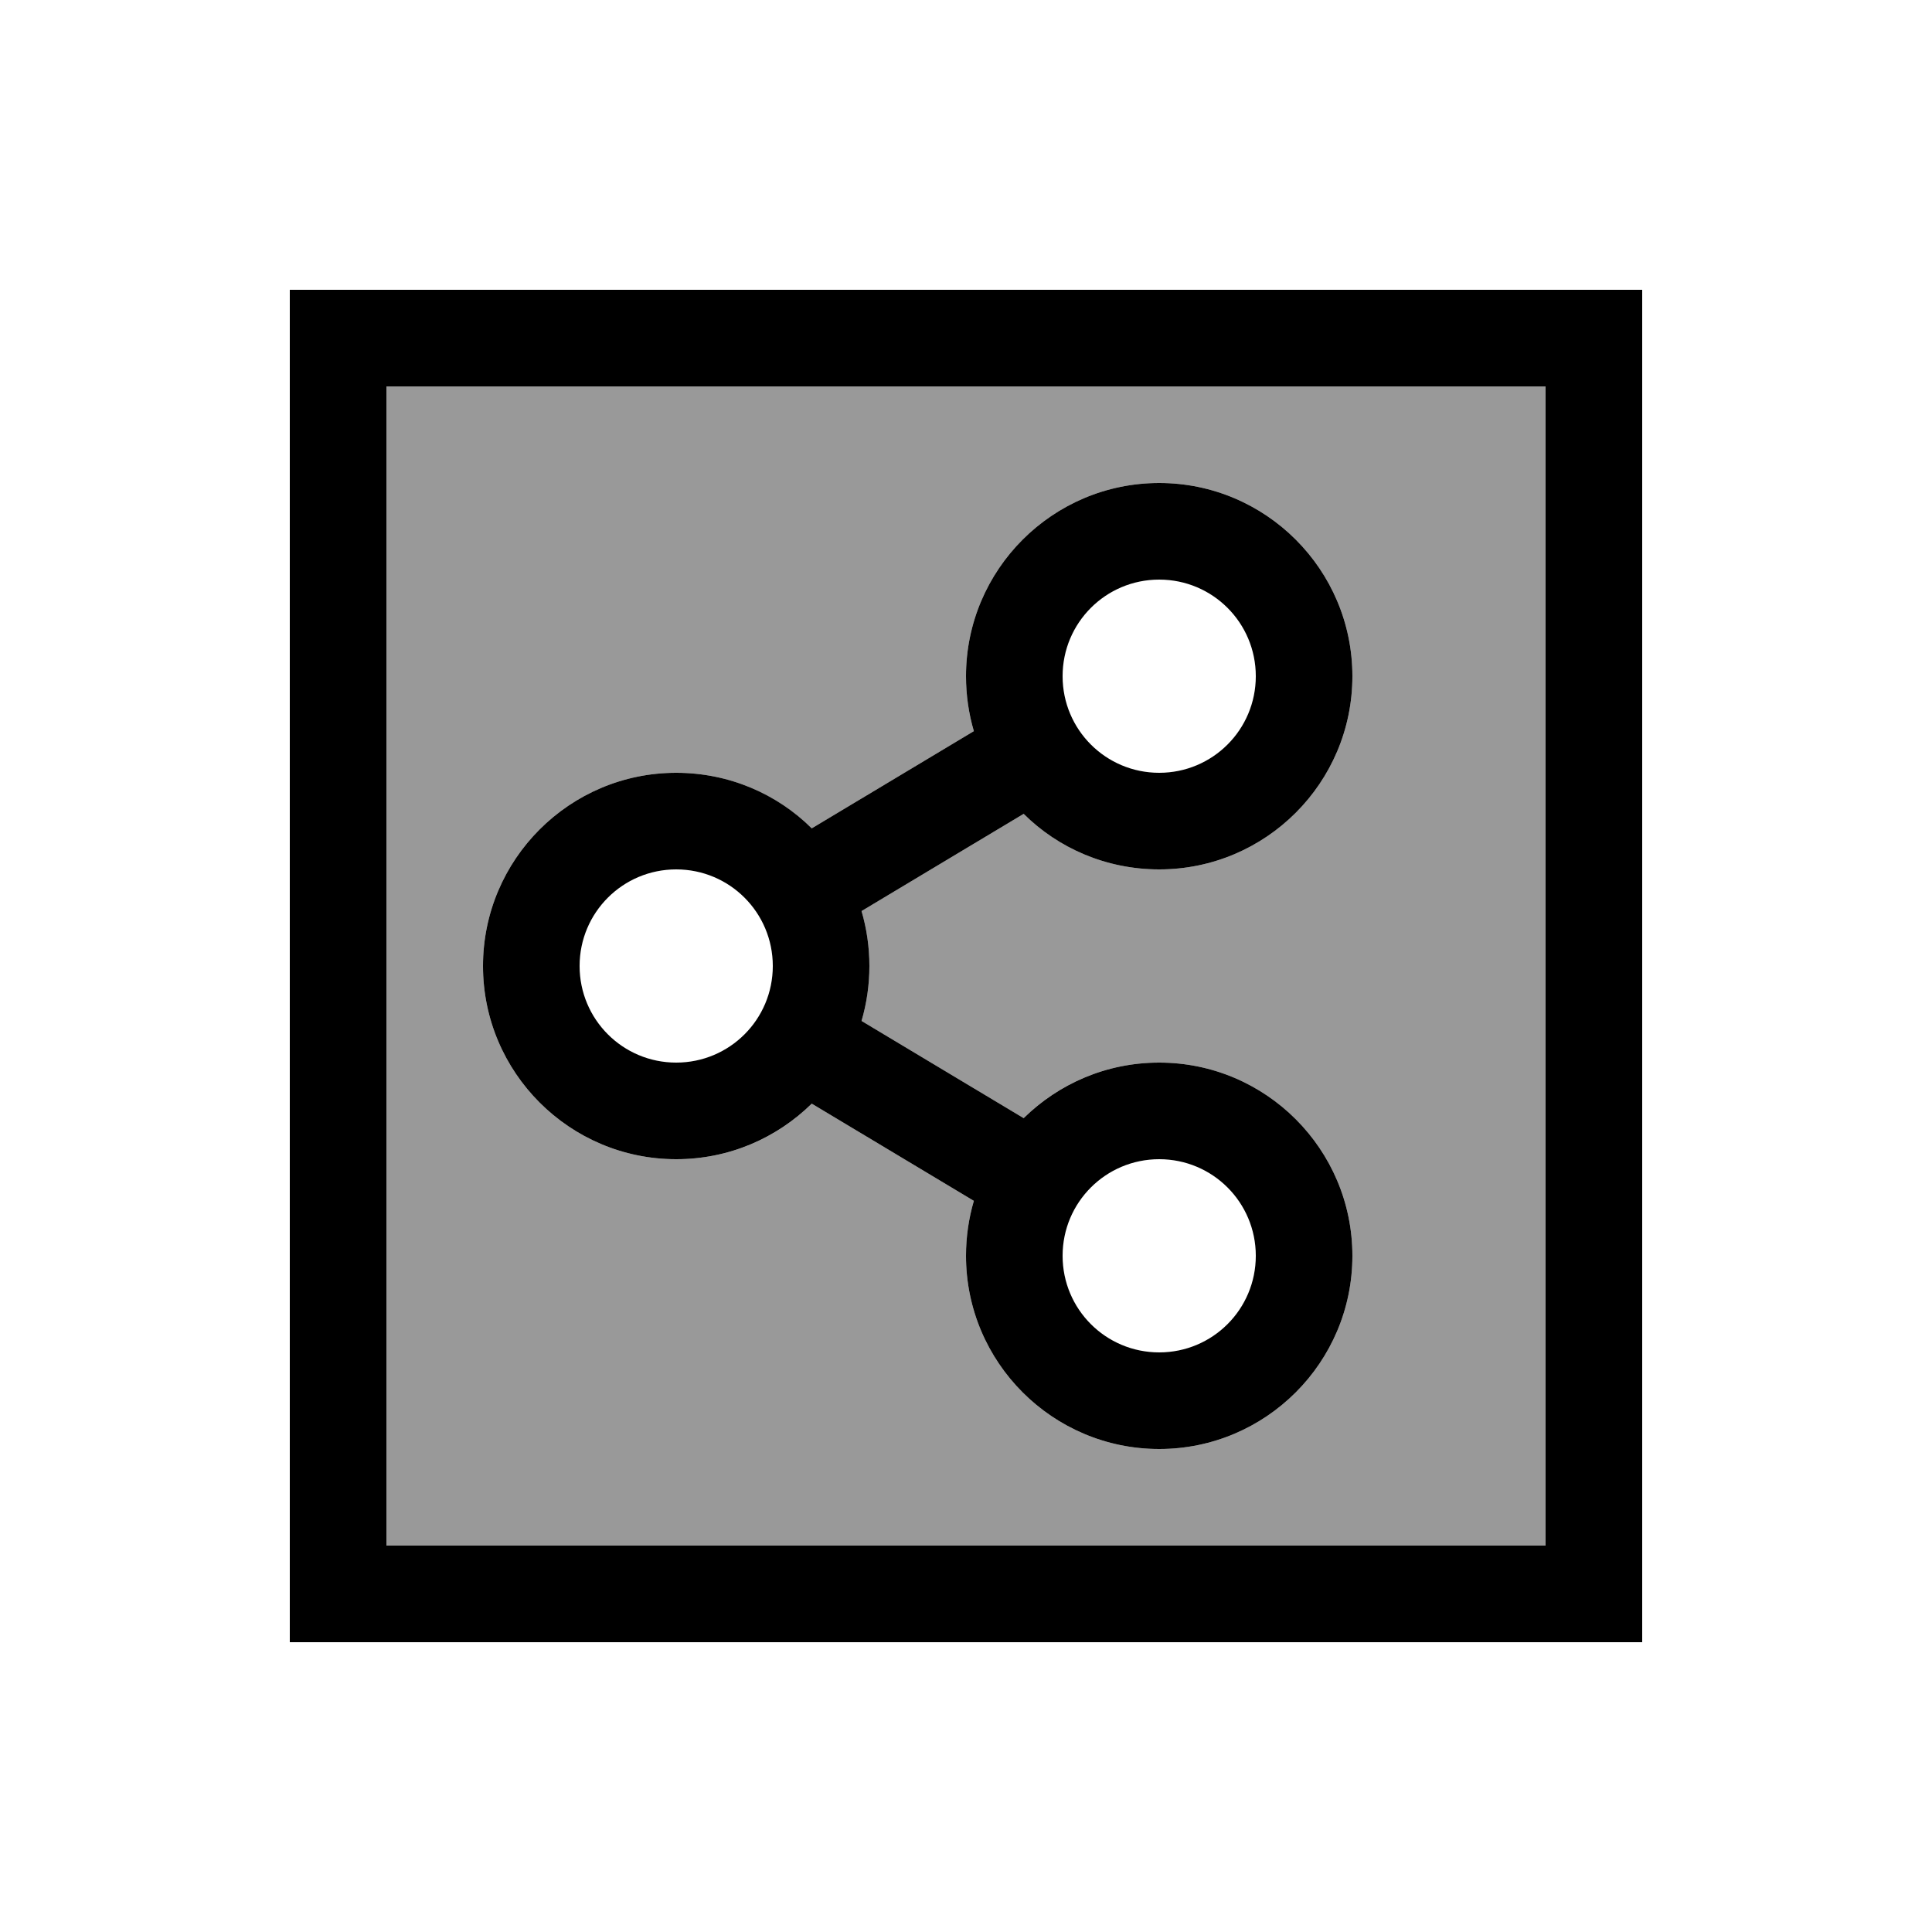
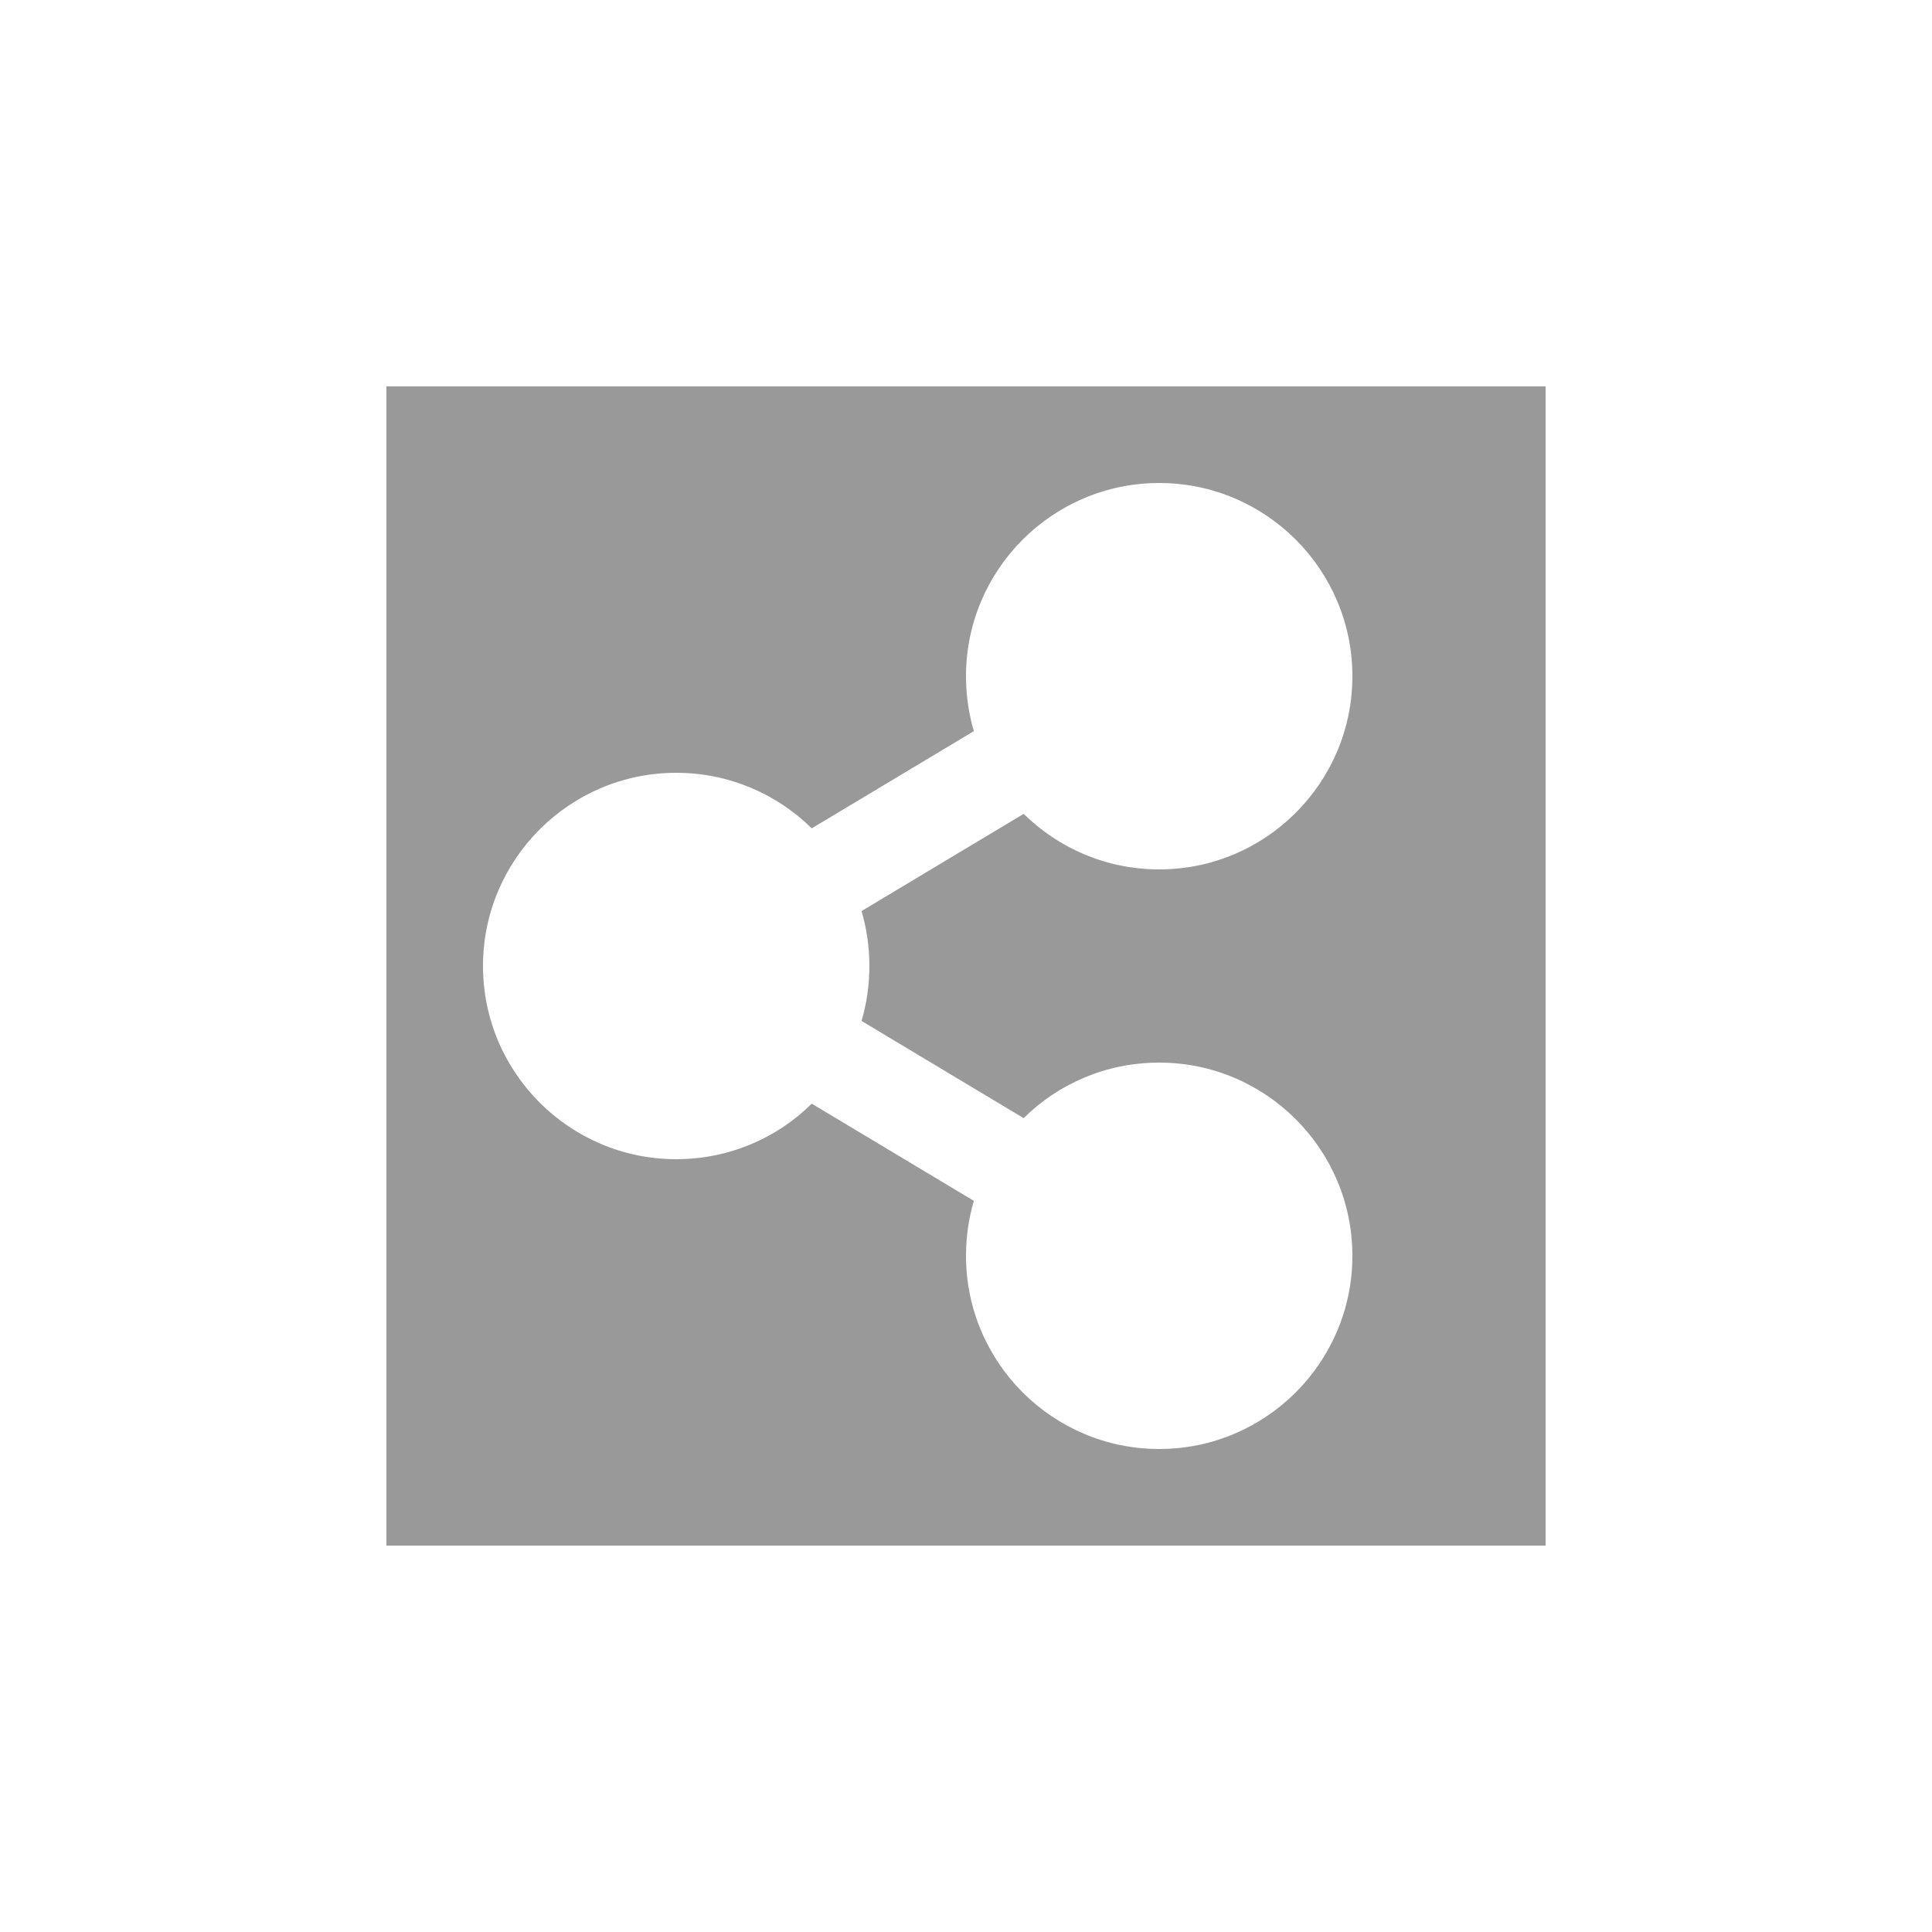
<svg xmlns="http://www.w3.org/2000/svg" viewBox="0 0 640 640">
  <path opacity=".4" fill="currentColor" d="M128 128L512 128L512 512L128 512L128 128zM160 320C160 355.3 188.7 384 224 384C241.5 384 257.4 377 268.9 365.6L322.6 397.8C320.9 403.6 320 409.7 320 416C320 451.3 348.7 480 384 480C419.3 480 448 451.3 448 416C448 380.7 419.3 352 384 352C366.5 352 350.6 359 339.1 370.4L285.4 338.2C287.1 332.4 288 326.3 288 320C288 313.7 287.1 307.6 285.4 301.8L339.1 269.6C350.7 281 366.5 288 384 288C419.3 288 448 259.3 448 224C448 188.7 419.3 160 384 160C348.7 160 320 188.7 320 224C320 230.3 320.9 236.4 322.6 242.2L268.9 274.4C257.3 263 241.5 256 224 256C188.7 256 160 284.7 160 320z" />
-   <path fill="currentColor" d="M128 128L128 512L512 512L512 128L128 128zM96 96L544 96L544 544L96 544L96 96zM384 256C401.7 256 416 241.7 416 224C416 206.3 401.7 192 384 192C366.3 192 352 206.3 352 224C352 241.7 366.3 256 384 256zM384 288C366.5 288 350.6 281 339.1 269.6L285.4 301.8C287.1 307.6 288 313.7 288 320C288 326.3 287.1 332.4 285.4 338.2L339.1 370.4C350.7 359 366.5 352 384 352C419.3 352 448 380.7 448 416C448 451.3 419.3 480 384 480C348.7 480 320 451.3 320 416C320 409.7 320.9 403.6 322.6 397.8L268.9 365.6C257.3 377 241.5 384 224 384C188.7 384 160 355.3 160 320C160 284.7 188.7 256 224 256C241.5 256 257.4 263 268.9 274.4L322.6 242.2C320.9 236.4 320 230.3 320 224C320 188.7 348.7 160 384 160C419.3 160 448 188.7 448 224C448 259.3 419.3 288 384 288zM384 448C401.7 448 416 433.7 416 416C416 398.3 401.7 384 384 384C366.3 384 352 398.3 352 416C352 433.7 366.3 448 384 448zM256 320C256 302.3 241.7 288 224 288C206.3 288 192 302.3 192 320C192 337.7 206.3 352 224 352C241.7 352 256 337.7 256 320z" />
</svg>